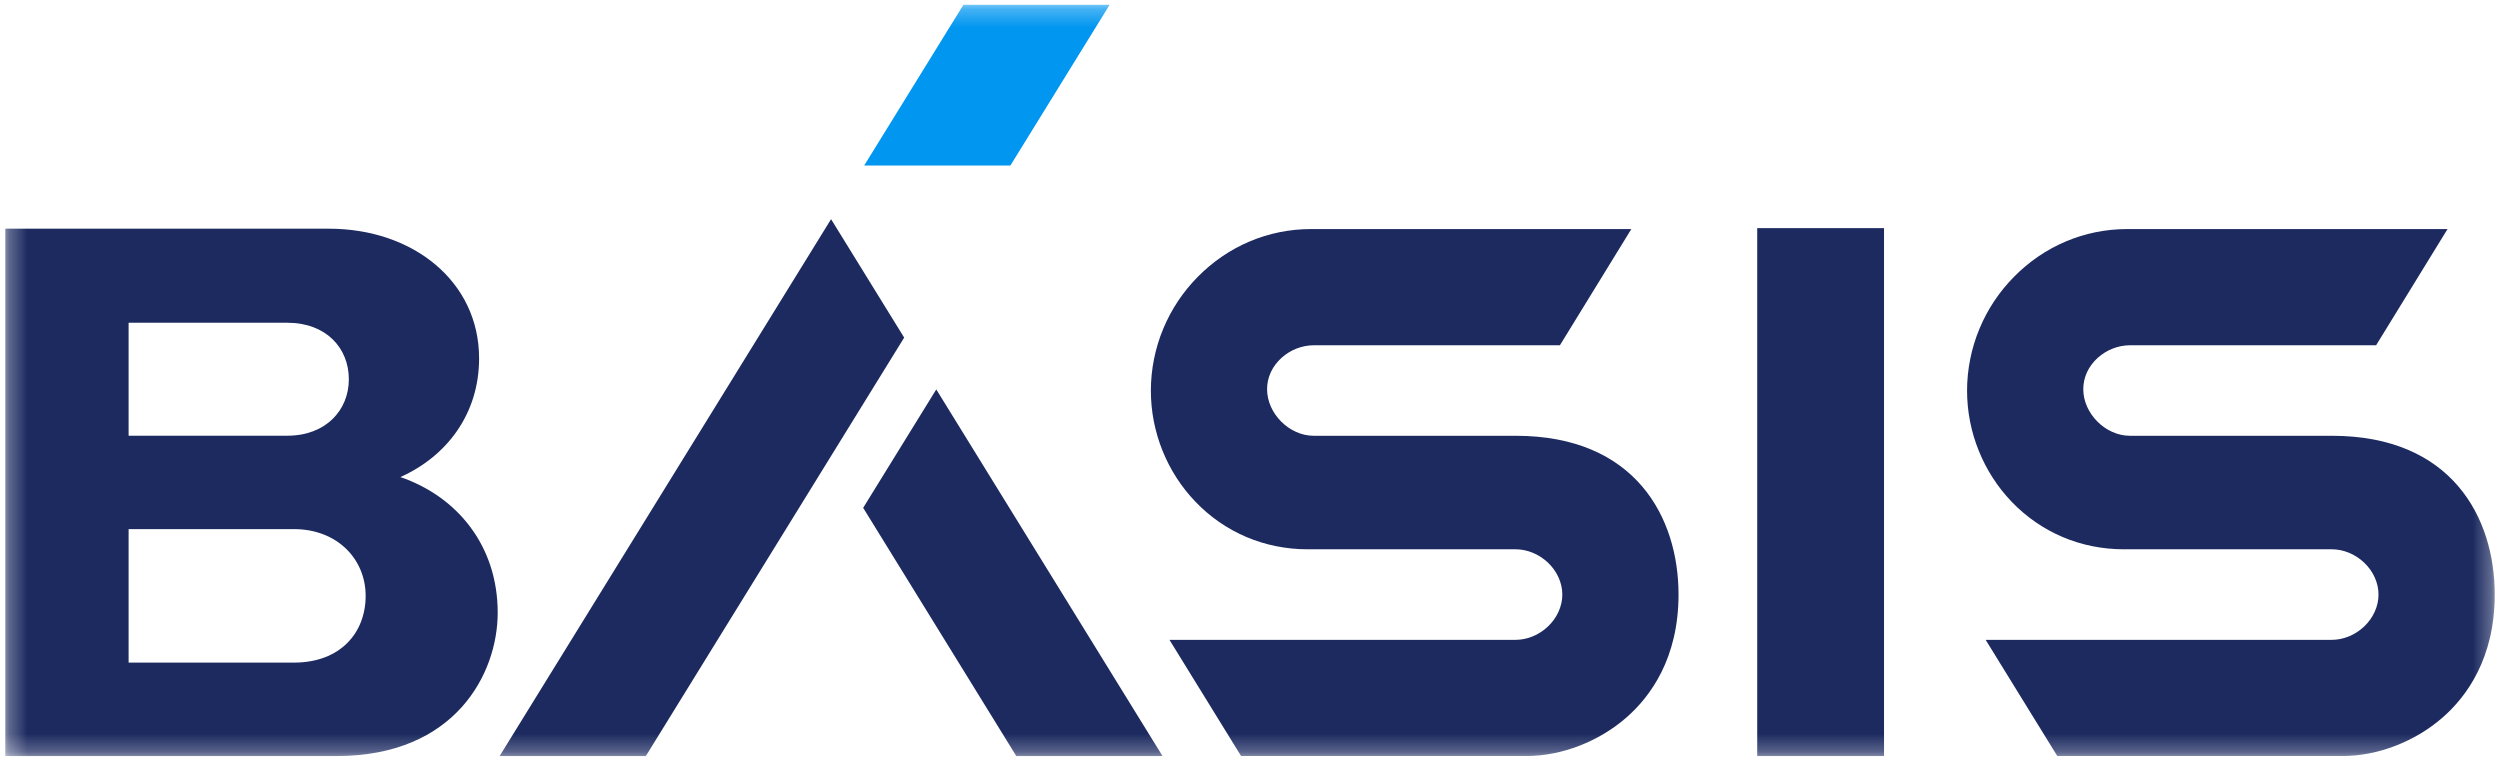
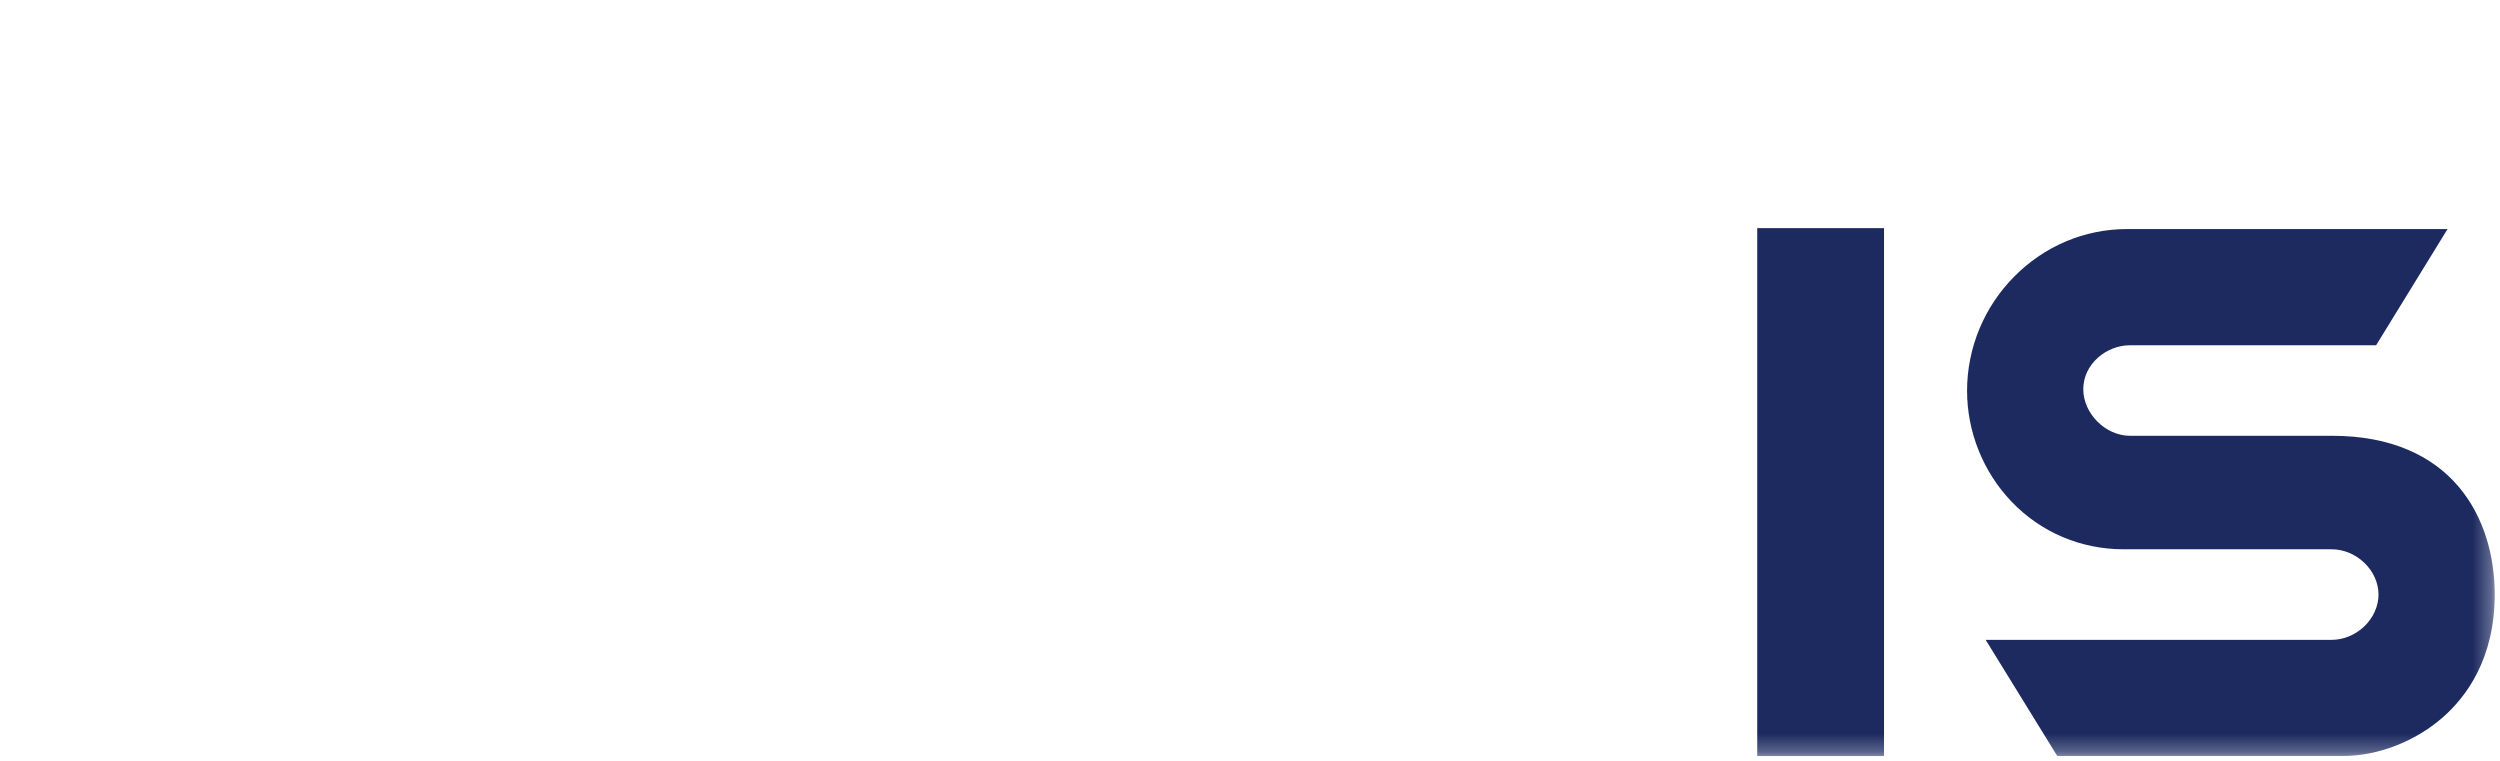
<svg xmlns="http://www.w3.org/2000/svg" width="138" height="42" viewBox="0 0 138 42" fill="none">
  <mask id="mask0_734_13803" style="mask-type:luminance" maskUnits="userSpaceOnUse" x="0" y="0" width="138" height="42">
    <path d="M137.708 0.266H0.292V41.734H137.708V0.266Z" fill="white" />
  </mask>
  <g mask="url(#mask0_734_13803)">
    <path d="M103.998 12.593H96.999V41.734H103.998V12.593Z" fill="#1C2A60" />
-     <path d="M22.101 26.334C24.656 25.191 26.446 22.856 26.446 19.781C26.446 15.546 22.81 12.624 18.153 12.624H0.292V25.911V41.735H18.576C25.148 41.735 27.473 37.163 27.473 33.823C27.473 30.109 25.225 27.405 22.102 26.335L22.101 26.334ZM7.099 17.816H15.865C18.001 17.816 19.256 19.212 19.256 20.934C19.256 22.655 17.971 24.051 15.865 24.051H7.099V17.816ZM20.184 32.892C20.184 34.927 18.789 36.576 16.226 36.576H7.099V29.207H16.226C18.607 29.207 20.184 30.856 20.184 32.891V32.892Z" fill="#1C2A60" />
-     <path d="M68.509 41.734L64.554 35.319H83.666C84.302 35.319 84.949 35.052 85.442 34.588C85.948 34.11 86.24 33.466 86.24 32.82C86.24 32.174 85.948 31.531 85.442 31.052C84.949 30.587 84.302 30.321 83.666 30.321H72.179C69.803 30.321 67.602 29.385 65.979 27.686C65.205 26.877 64.599 25.935 64.176 24.89C63.745 23.825 63.528 22.703 63.528 21.556C63.528 20.41 63.76 19.219 64.22 18.126C64.665 17.065 65.301 16.11 66.111 15.287C67.788 13.582 70.01 12.644 72.368 12.644H90.049L86.107 19.059H72.517C71.879 19.059 71.235 19.309 70.748 19.746C70.229 20.211 69.943 20.828 69.943 21.482C69.943 22.829 71.169 24.055 72.516 24.055H83.667C90.294 24.055 92.655 28.582 92.655 32.819C92.655 36.346 91.095 38.454 89.785 39.6C88.262 40.935 86.199 41.733 84.264 41.733H68.51L68.509 41.734Z" fill="#1C2A60" />
-     <path d="M49.91 18.635L45.875 12.098L27.579 41.734H35.65L49.91 18.635Z" fill="#1C2A60" />
-     <path d="M56.1 41.734H64.171L51.682 21.496L47.647 28.032L56.1 41.734Z" fill="#1C2A60" />
-     <path d="M53.18 0.266L47.703 9.136H55.774L61.251 0.266H53.18Z" fill="#0196F0" />
    <path d="M113.563 41.734L109.608 35.319H128.72C129.356 35.319 130.004 35.052 130.496 34.588C131.003 34.11 131.294 33.466 131.294 32.82C131.294 32.174 131.003 31.531 130.496 31.052C130.004 30.587 129.356 30.321 128.72 30.321H117.233C114.858 30.321 112.656 29.385 111.033 27.686C110.26 26.877 109.654 25.935 109.231 24.89C108.8 23.825 108.582 22.703 108.582 21.556C108.582 20.41 108.815 19.219 109.275 18.126C109.719 17.065 110.356 16.11 111.166 15.287C112.842 13.582 115.064 12.644 117.422 12.644H135.104L131.161 19.059H117.571C116.934 19.059 116.289 19.309 115.802 19.746C115.283 20.211 114.997 20.828 114.997 21.482C114.997 22.829 116.223 24.055 117.57 24.055H128.721C135.349 24.055 137.709 28.582 137.709 32.819C137.709 36.346 136.149 38.454 134.84 39.6C133.317 40.935 131.253 41.733 129.318 41.733H113.565L113.563 41.734Z" fill="#1C2A60" />
  </g>
</svg>